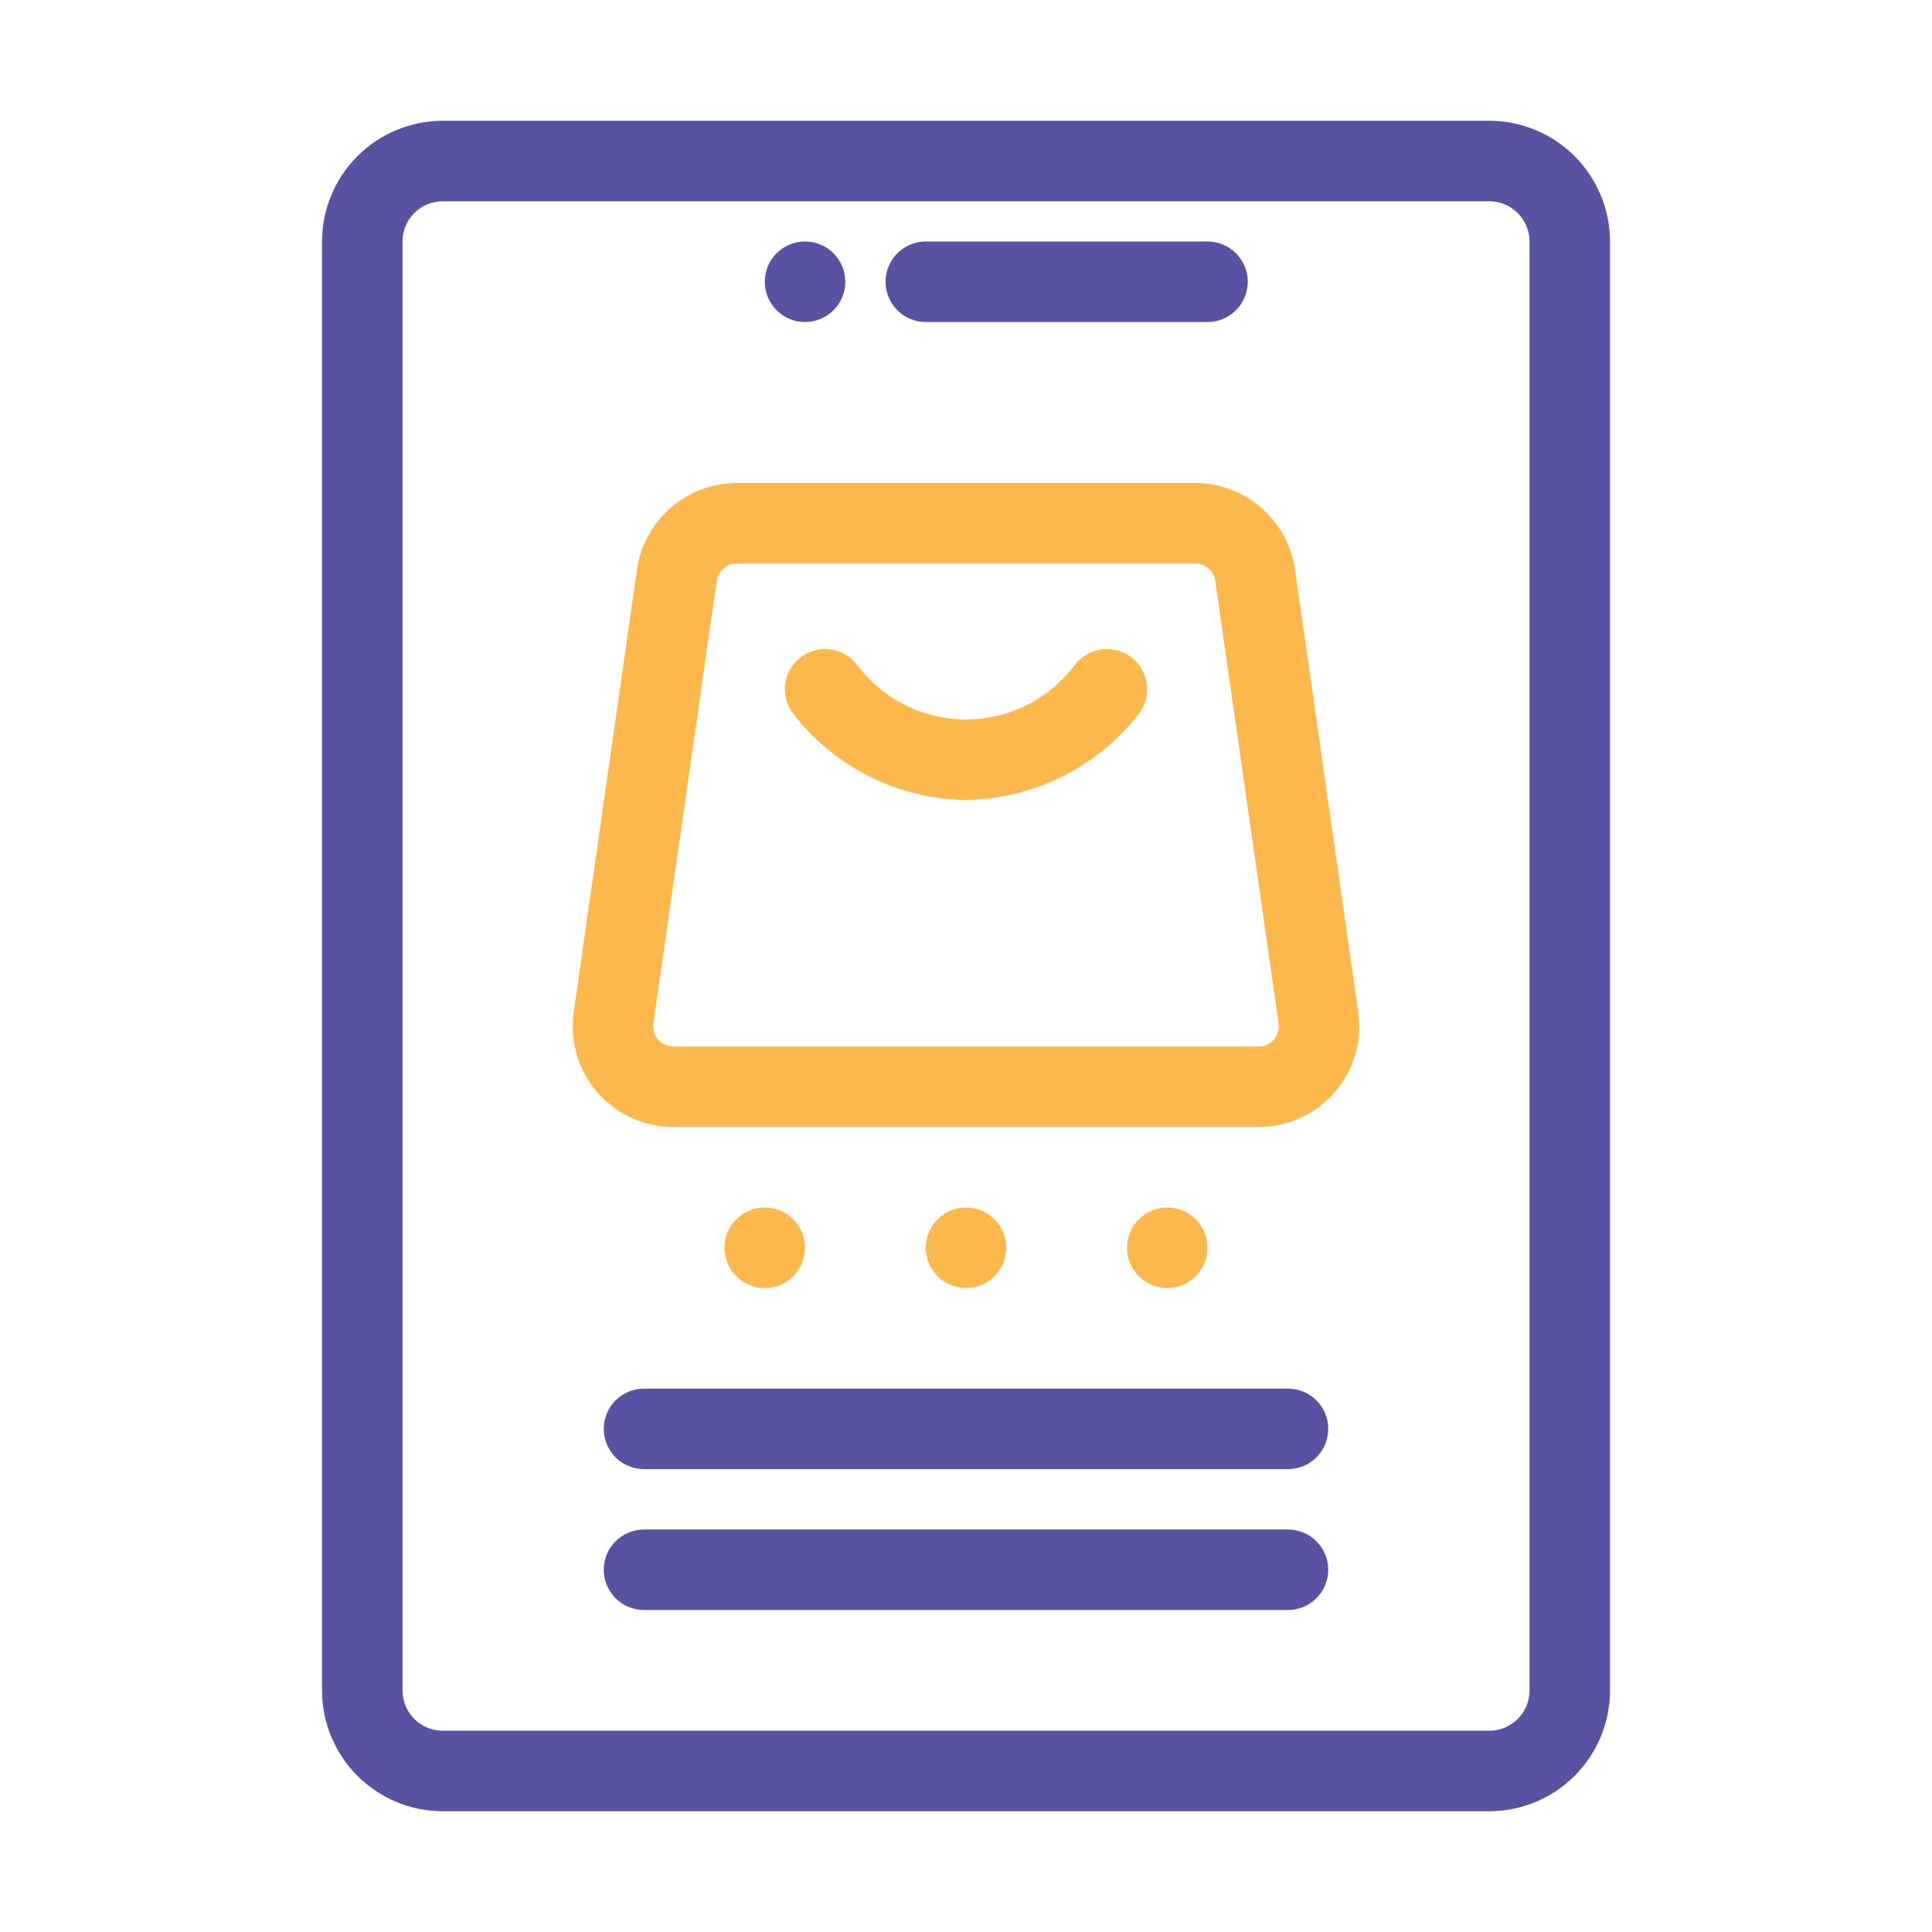
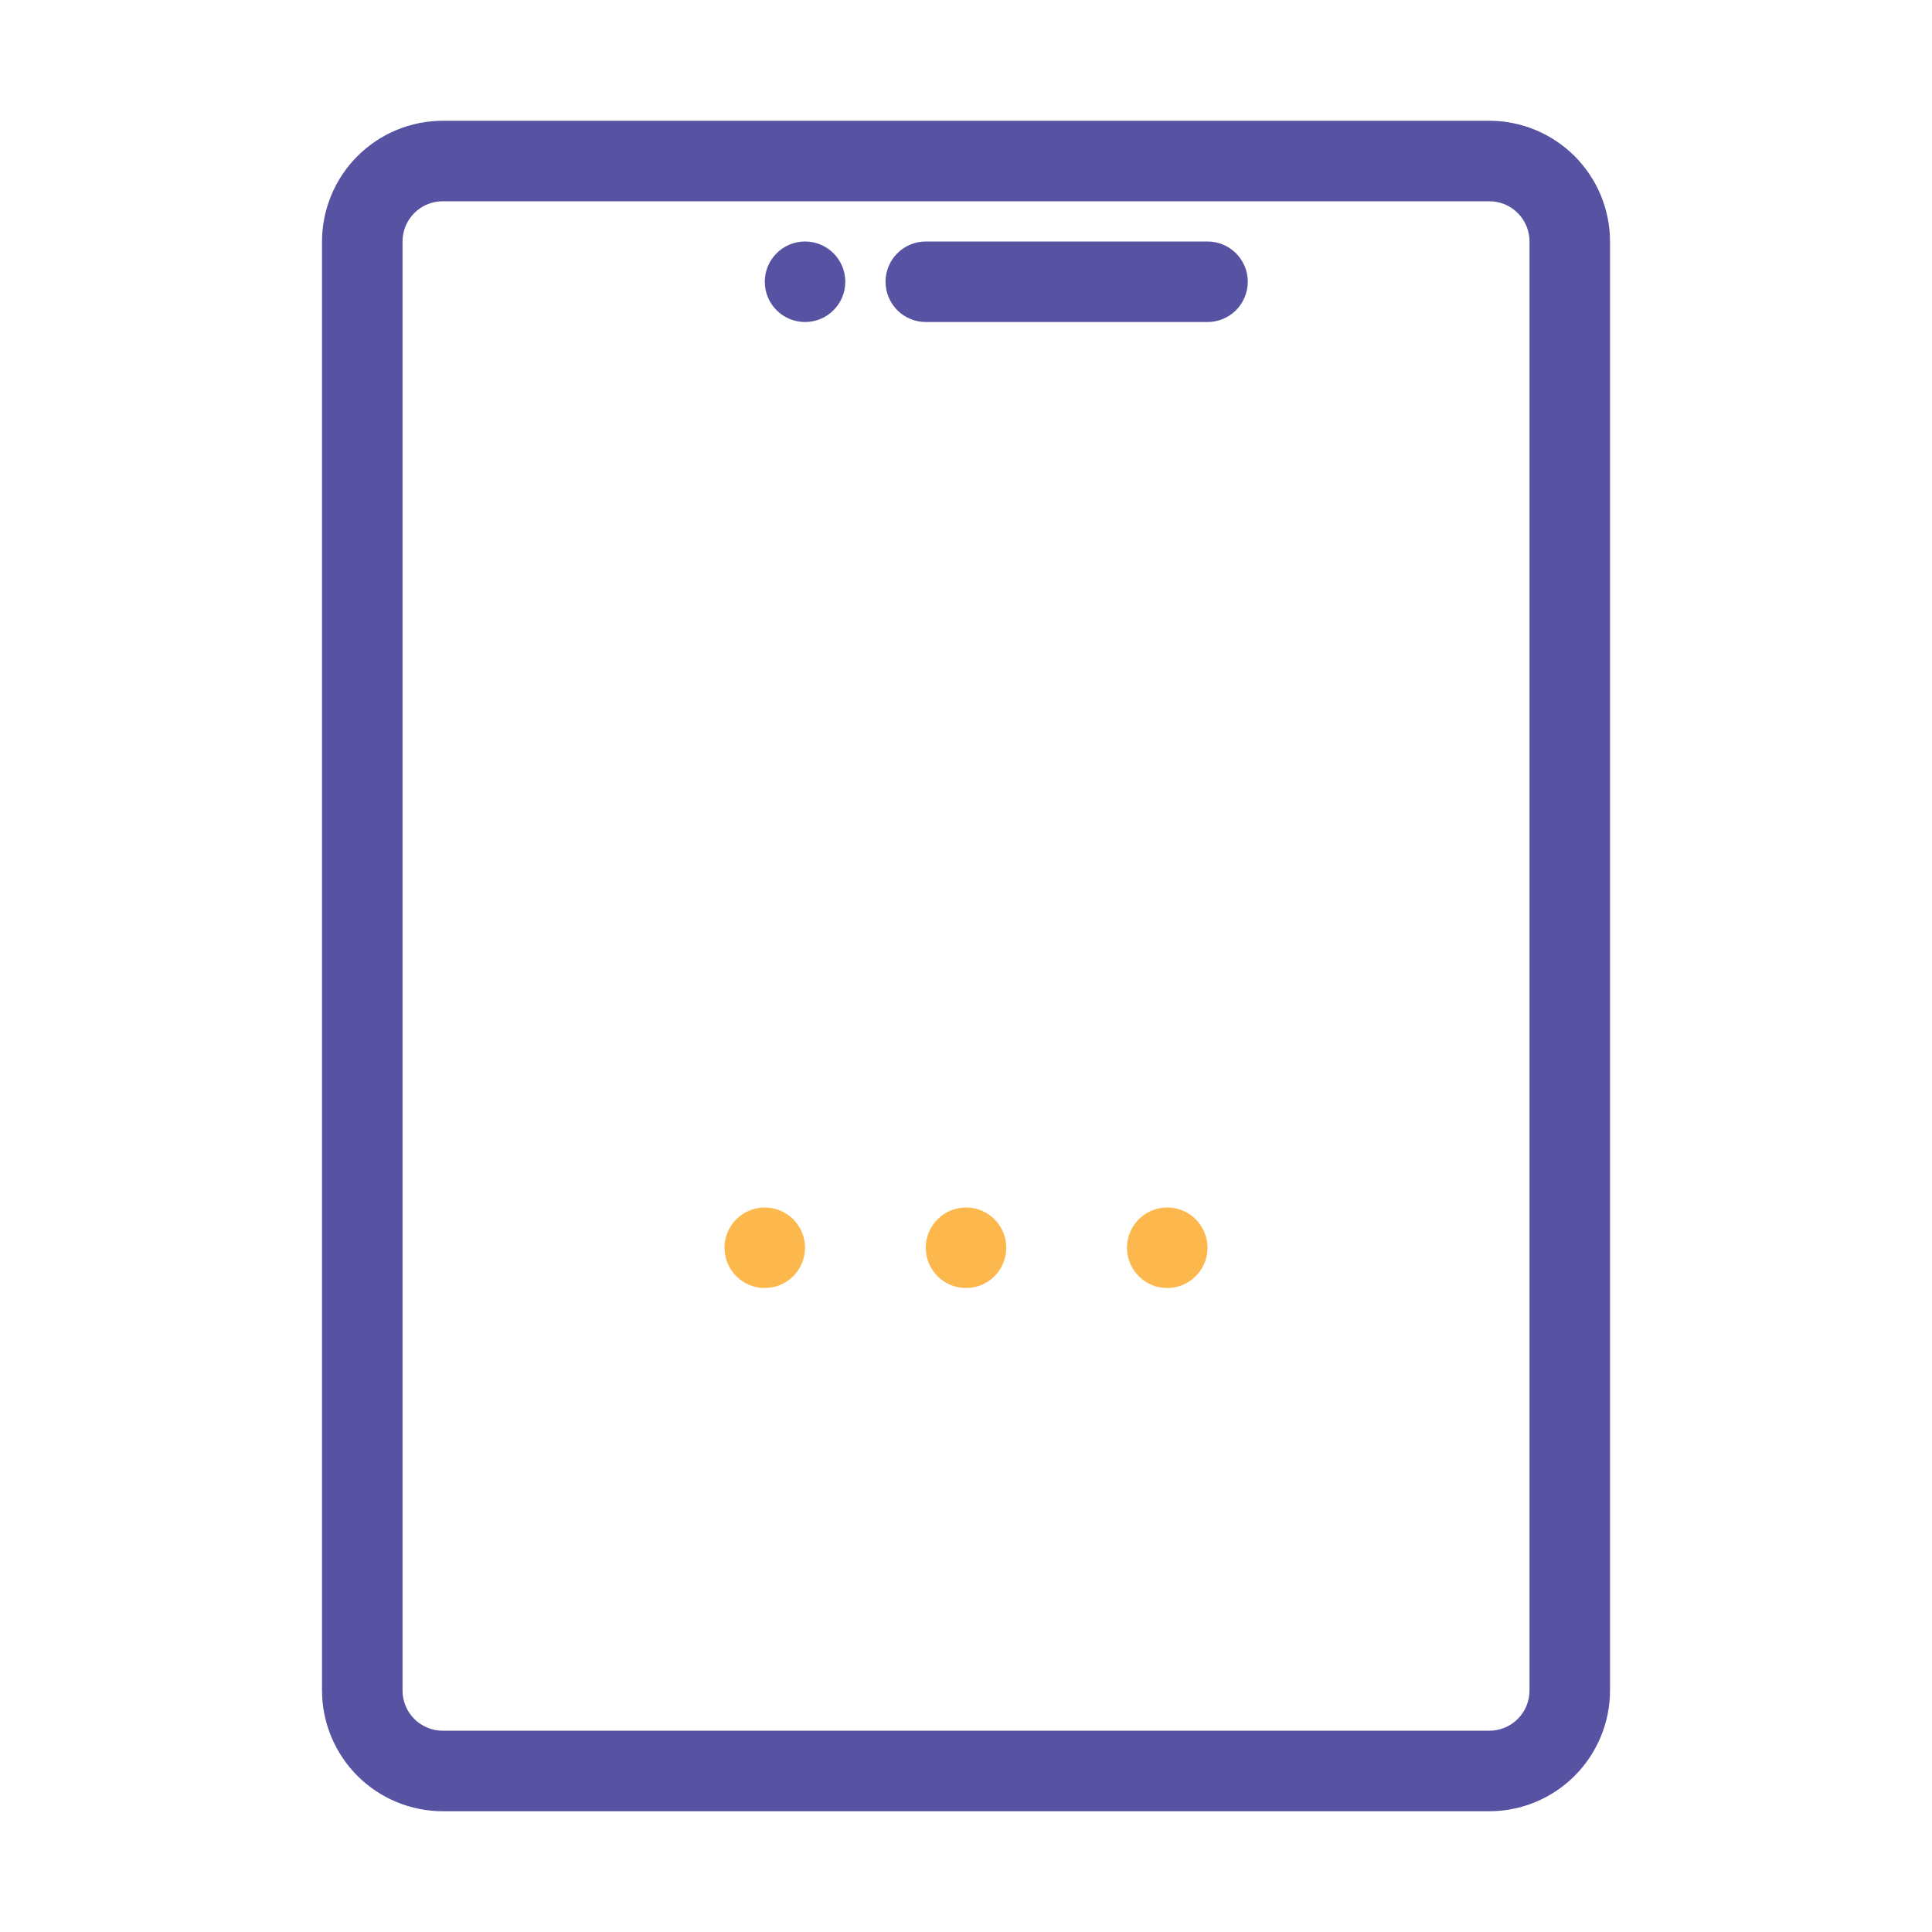
<svg xmlns="http://www.w3.org/2000/svg" width="40" height="40" viewBox="0 0 40 40" fill="none">
-   <path d="M26.058 23.333H13.942C13.643 23.333 13.348 23.269 13.076 23.145C12.805 23.021 12.563 22.84 12.367 22.615C12.172 22.389 12.027 22.125 11.942 21.838C11.858 21.552 11.836 21.251 11.878 20.955L13.188 11.788C13.261 11.293 13.509 10.84 13.888 10.512C14.266 10.184 14.75 10.002 15.251 10H24.749C25.25 10.002 25.733 10.184 26.112 10.512C26.49 10.84 26.739 11.293 26.812 11.788L28.122 20.955C28.164 21.25 28.142 21.552 28.058 21.838C27.973 22.124 27.828 22.389 27.633 22.615C27.437 22.84 27.196 23.021 26.924 23.145C26.653 23.269 26.357 23.333 26.058 23.333ZM15.25 11.667C15.15 11.667 15.053 11.704 14.978 11.77C14.903 11.835 14.853 11.926 14.839 12.025L13.528 21.192C13.52 21.251 13.524 21.311 13.541 21.368C13.558 21.425 13.587 21.478 13.626 21.523C13.665 21.568 13.714 21.604 13.768 21.629C13.822 21.654 13.881 21.667 13.941 21.667H26.058C26.118 21.667 26.177 21.654 26.231 21.629C26.286 21.605 26.334 21.569 26.373 21.523C26.413 21.479 26.442 21.425 26.459 21.368C26.476 21.311 26.48 21.251 26.472 21.192L25.161 12.025C25.147 11.926 25.097 11.835 25.022 11.77C24.947 11.704 24.85 11.667 24.75 11.667H15.25Z" fill="#FCB84C" />
-   <path d="M20 16.563C19.306 16.553 18.624 16.387 18.003 16.077C17.383 15.767 16.84 15.32 16.417 14.771C16.284 14.594 16.227 14.372 16.258 14.153C16.29 13.934 16.407 13.737 16.583 13.604C16.76 13.472 16.982 13.415 17.201 13.446C17.42 13.477 17.617 13.594 17.75 13.771C18.012 14.12 18.352 14.404 18.743 14.599C19.133 14.794 19.564 14.896 20.001 14.896C20.438 14.896 20.868 14.794 21.259 14.598C21.649 14.403 21.989 14.119 22.251 13.77C22.317 13.682 22.399 13.608 22.494 13.553C22.588 13.497 22.692 13.461 22.801 13.446C22.909 13.43 23.019 13.437 23.125 13.464C23.231 13.491 23.331 13.54 23.418 13.605C23.506 13.671 23.579 13.754 23.635 13.848C23.691 13.942 23.727 14.047 23.742 14.155C23.758 14.264 23.751 14.374 23.724 14.48C23.696 14.586 23.648 14.685 23.582 14.773C23.158 15.321 22.616 15.766 21.995 16.076C21.375 16.386 20.693 16.552 20 16.563Z" fill="#FCB84C" />
  <path d="M30.834 37.5H9.167C8.504 37.499 7.869 37.236 7.4 36.767C6.931 36.298 6.668 35.663 6.667 35V5C6.668 4.337 6.931 3.702 7.4 3.233C7.869 2.764 8.504 2.501 9.167 2.5H30.834C31.497 2.501 32.132 2.764 32.601 3.233C33.069 3.702 33.333 4.337 33.334 5V35C33.333 35.663 33.069 36.298 32.601 36.767C32.132 37.236 31.497 37.499 30.834 37.5ZM9.167 4.167C8.946 4.167 8.734 4.254 8.578 4.411C8.421 4.567 8.334 4.779 8.334 5V35C8.334 35.221 8.421 35.433 8.578 35.589C8.734 35.745 8.946 35.833 9.167 35.833H30.834C31.055 35.833 31.267 35.745 31.423 35.589C31.579 35.433 31.667 35.221 31.667 35V5C31.667 4.779 31.579 4.567 31.423 4.411C31.267 4.254 31.055 4.167 30.834 4.167H9.167Z" fill="#5752A2" />
  <path d="M25.001 6.667H19.167C18.946 6.667 18.734 6.579 18.578 6.423C18.422 6.266 18.334 6.054 18.334 5.833C18.334 5.612 18.422 5.4 18.578 5.244C18.734 5.088 18.946 5 19.167 5H25.001C25.222 5 25.434 5.088 25.59 5.244C25.746 5.4 25.834 5.612 25.834 5.833C25.834 6.054 25.746 6.266 25.59 6.423C25.434 6.579 25.222 6.667 25.001 6.667Z" fill="#5752A2" />
  <path d="M16.667 6.667C17.128 6.667 17.501 6.294 17.501 5.833C17.501 5.373 17.128 5 16.667 5C16.207 5 15.834 5.373 15.834 5.833C15.834 6.294 16.207 6.667 16.667 6.667Z" fill="#5752A2" />
  <path d="M15.833 26.667C16.294 26.667 16.667 26.294 16.667 25.833C16.667 25.373 16.294 25 15.833 25C15.373 25 15 25.373 15 25.833C15 26.294 15.373 26.667 15.833 26.667Z" fill="#FCB84C" />
  <path d="M20 26.667C20.461 26.667 20.834 26.294 20.834 25.833C20.834 25.373 20.461 25 20 25C19.54 25 19.167 25.373 19.167 25.833C19.167 26.294 19.54 26.667 20 26.667Z" fill="#FCB84C" />
  <path d="M24.166 26.667C24.627 26.667 25 26.294 25 25.833C25 25.373 24.627 25 24.166 25C23.706 25 23.333 25.373 23.333 25.833C23.333 26.294 23.706 26.667 24.166 26.667Z" fill="#FCB84C" />
-   <path d="M26.667 30.417H13.333C13.112 30.417 12.9 30.329 12.744 30.173C12.588 30.016 12.5 29.804 12.5 29.583C12.5 29.362 12.588 29.15 12.744 28.994C12.9 28.838 13.112 28.75 13.333 28.75H26.667C26.888 28.75 27.1 28.838 27.256 28.994C27.412 29.15 27.5 29.362 27.5 29.583C27.5 29.804 27.412 30.016 27.256 30.173C27.1 30.329 26.888 30.417 26.667 30.417ZM26.667 33.333H13.333C13.112 33.333 12.9 33.245 12.744 33.089C12.588 32.933 12.5 32.721 12.5 32.5C12.5 32.279 12.588 32.067 12.744 31.911C12.9 31.755 13.112 31.667 13.333 31.667H26.667C26.888 31.667 27.1 31.755 27.256 31.911C27.412 32.067 27.5 32.279 27.5 32.5C27.5 32.721 27.412 32.933 27.256 33.089C27.1 33.245 26.888 33.333 26.667 33.333Z" fill="#5752A2" />
</svg>